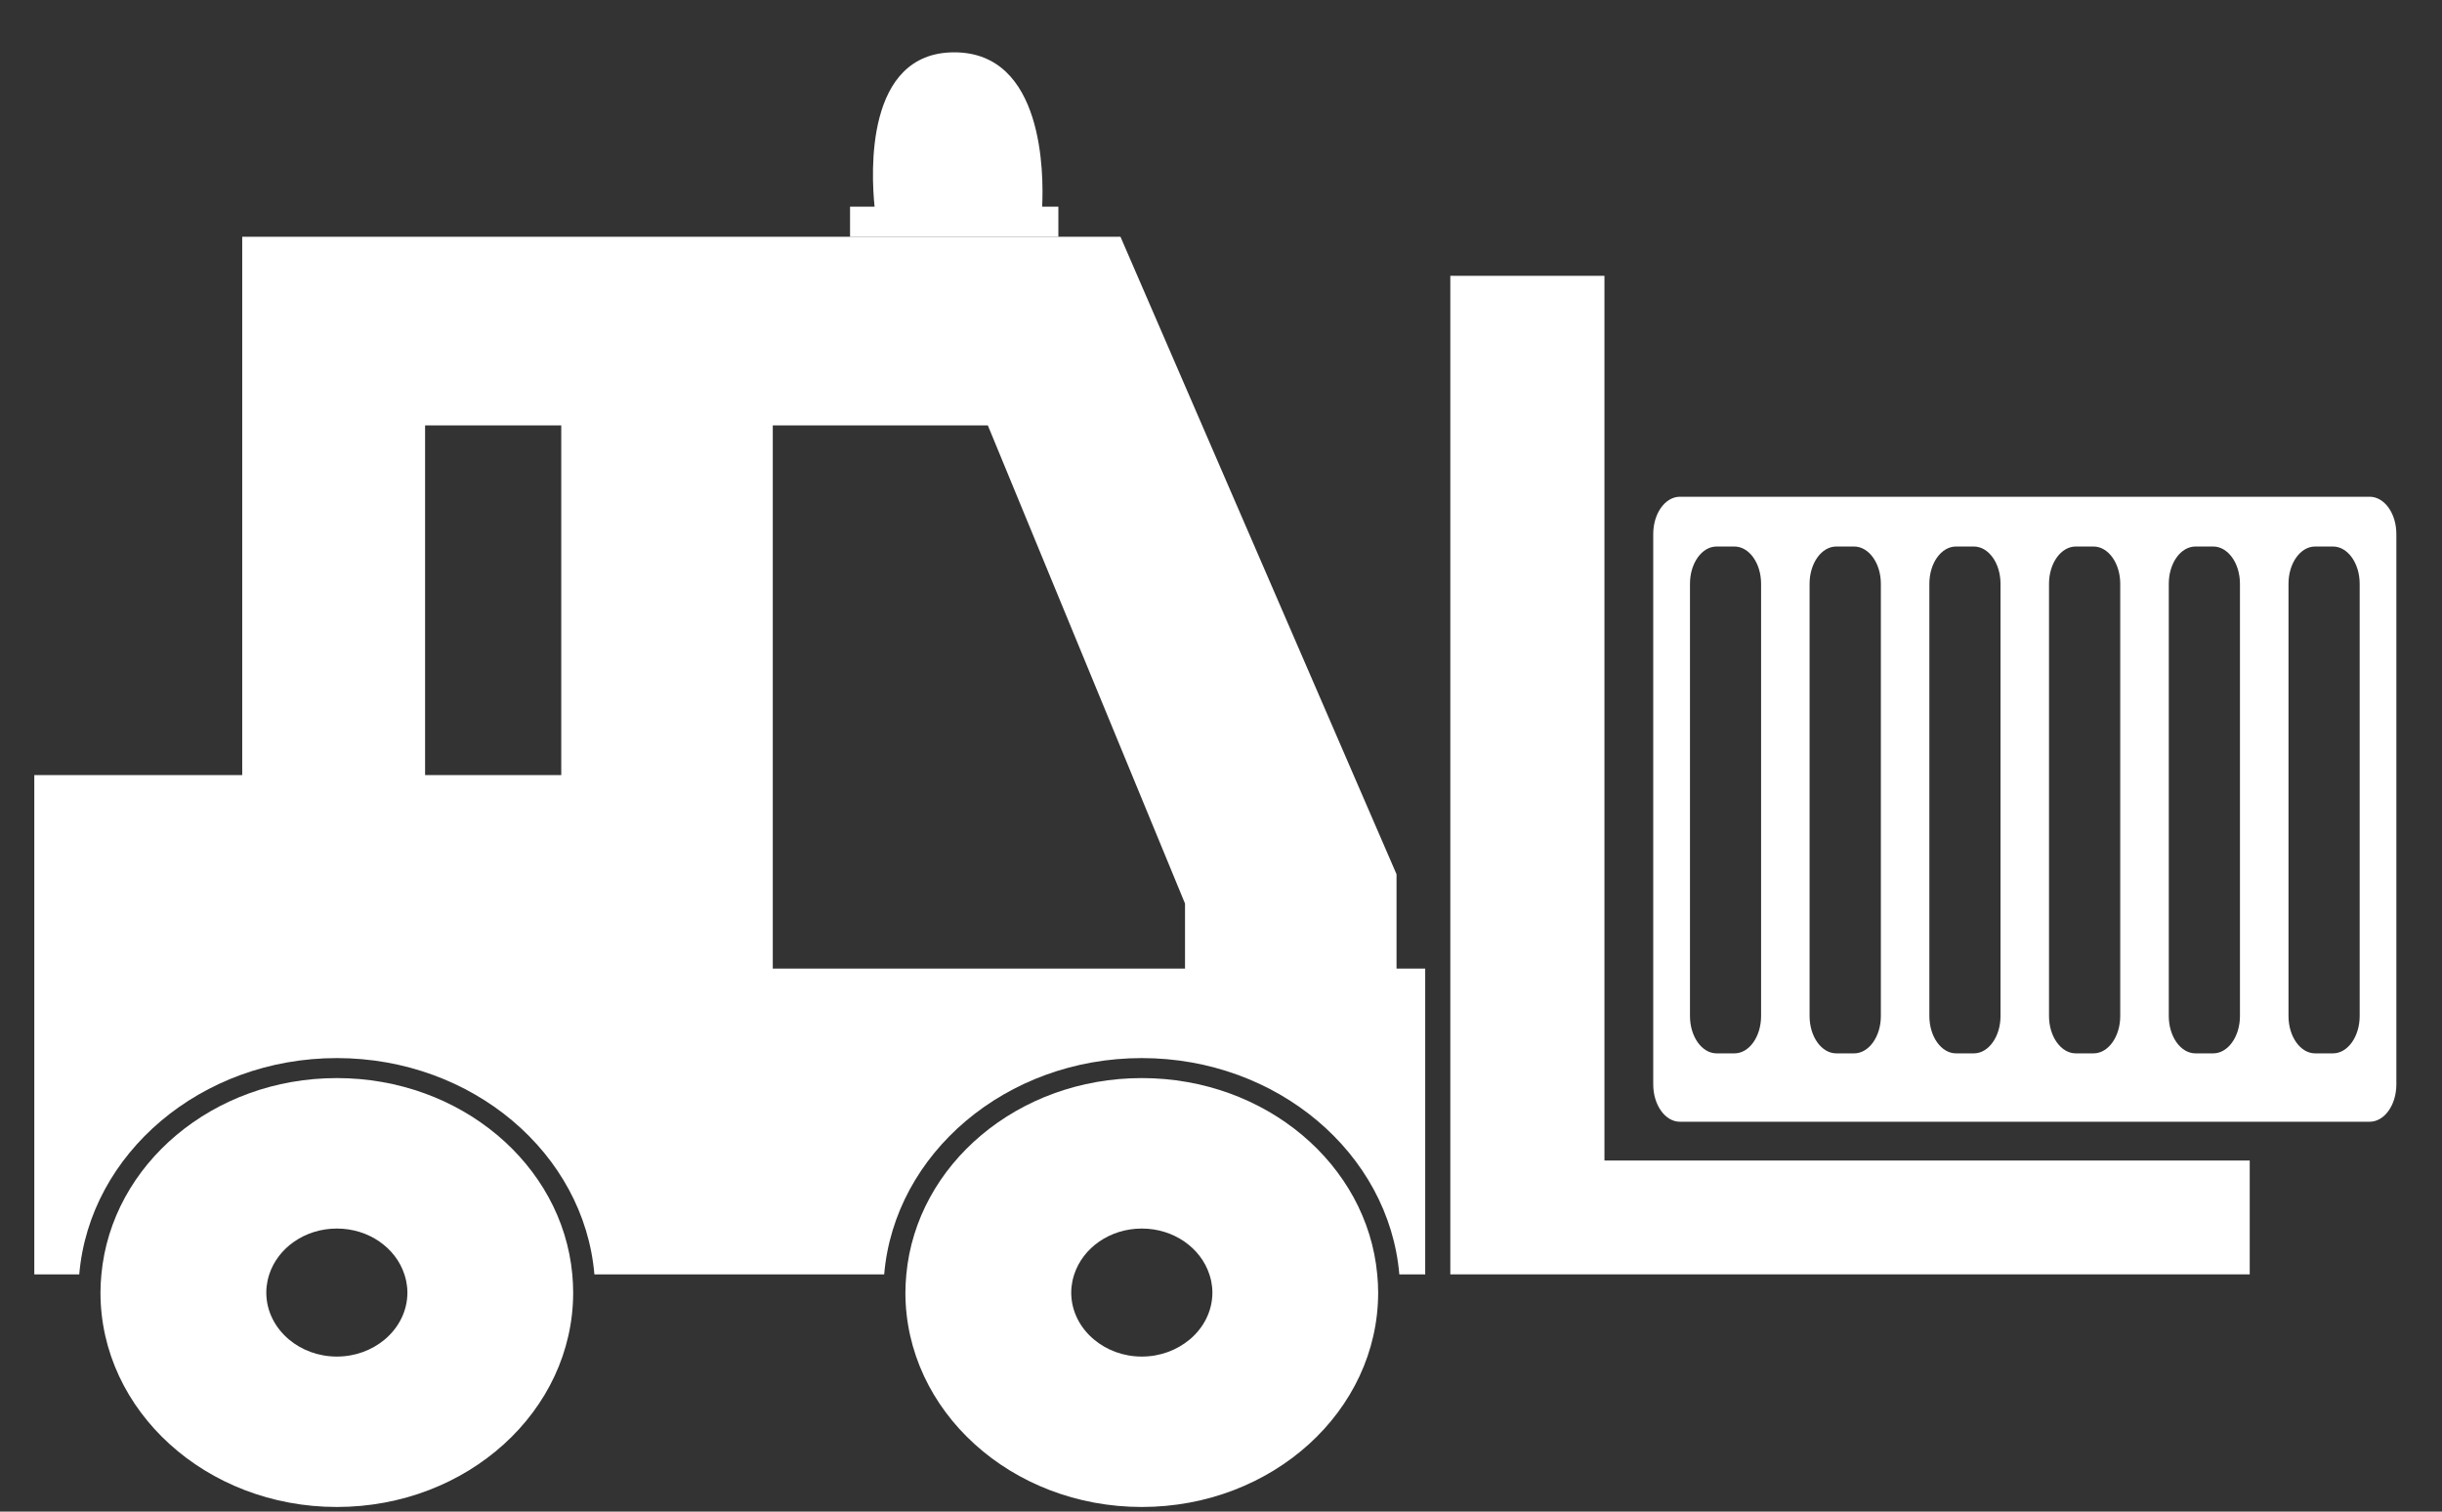
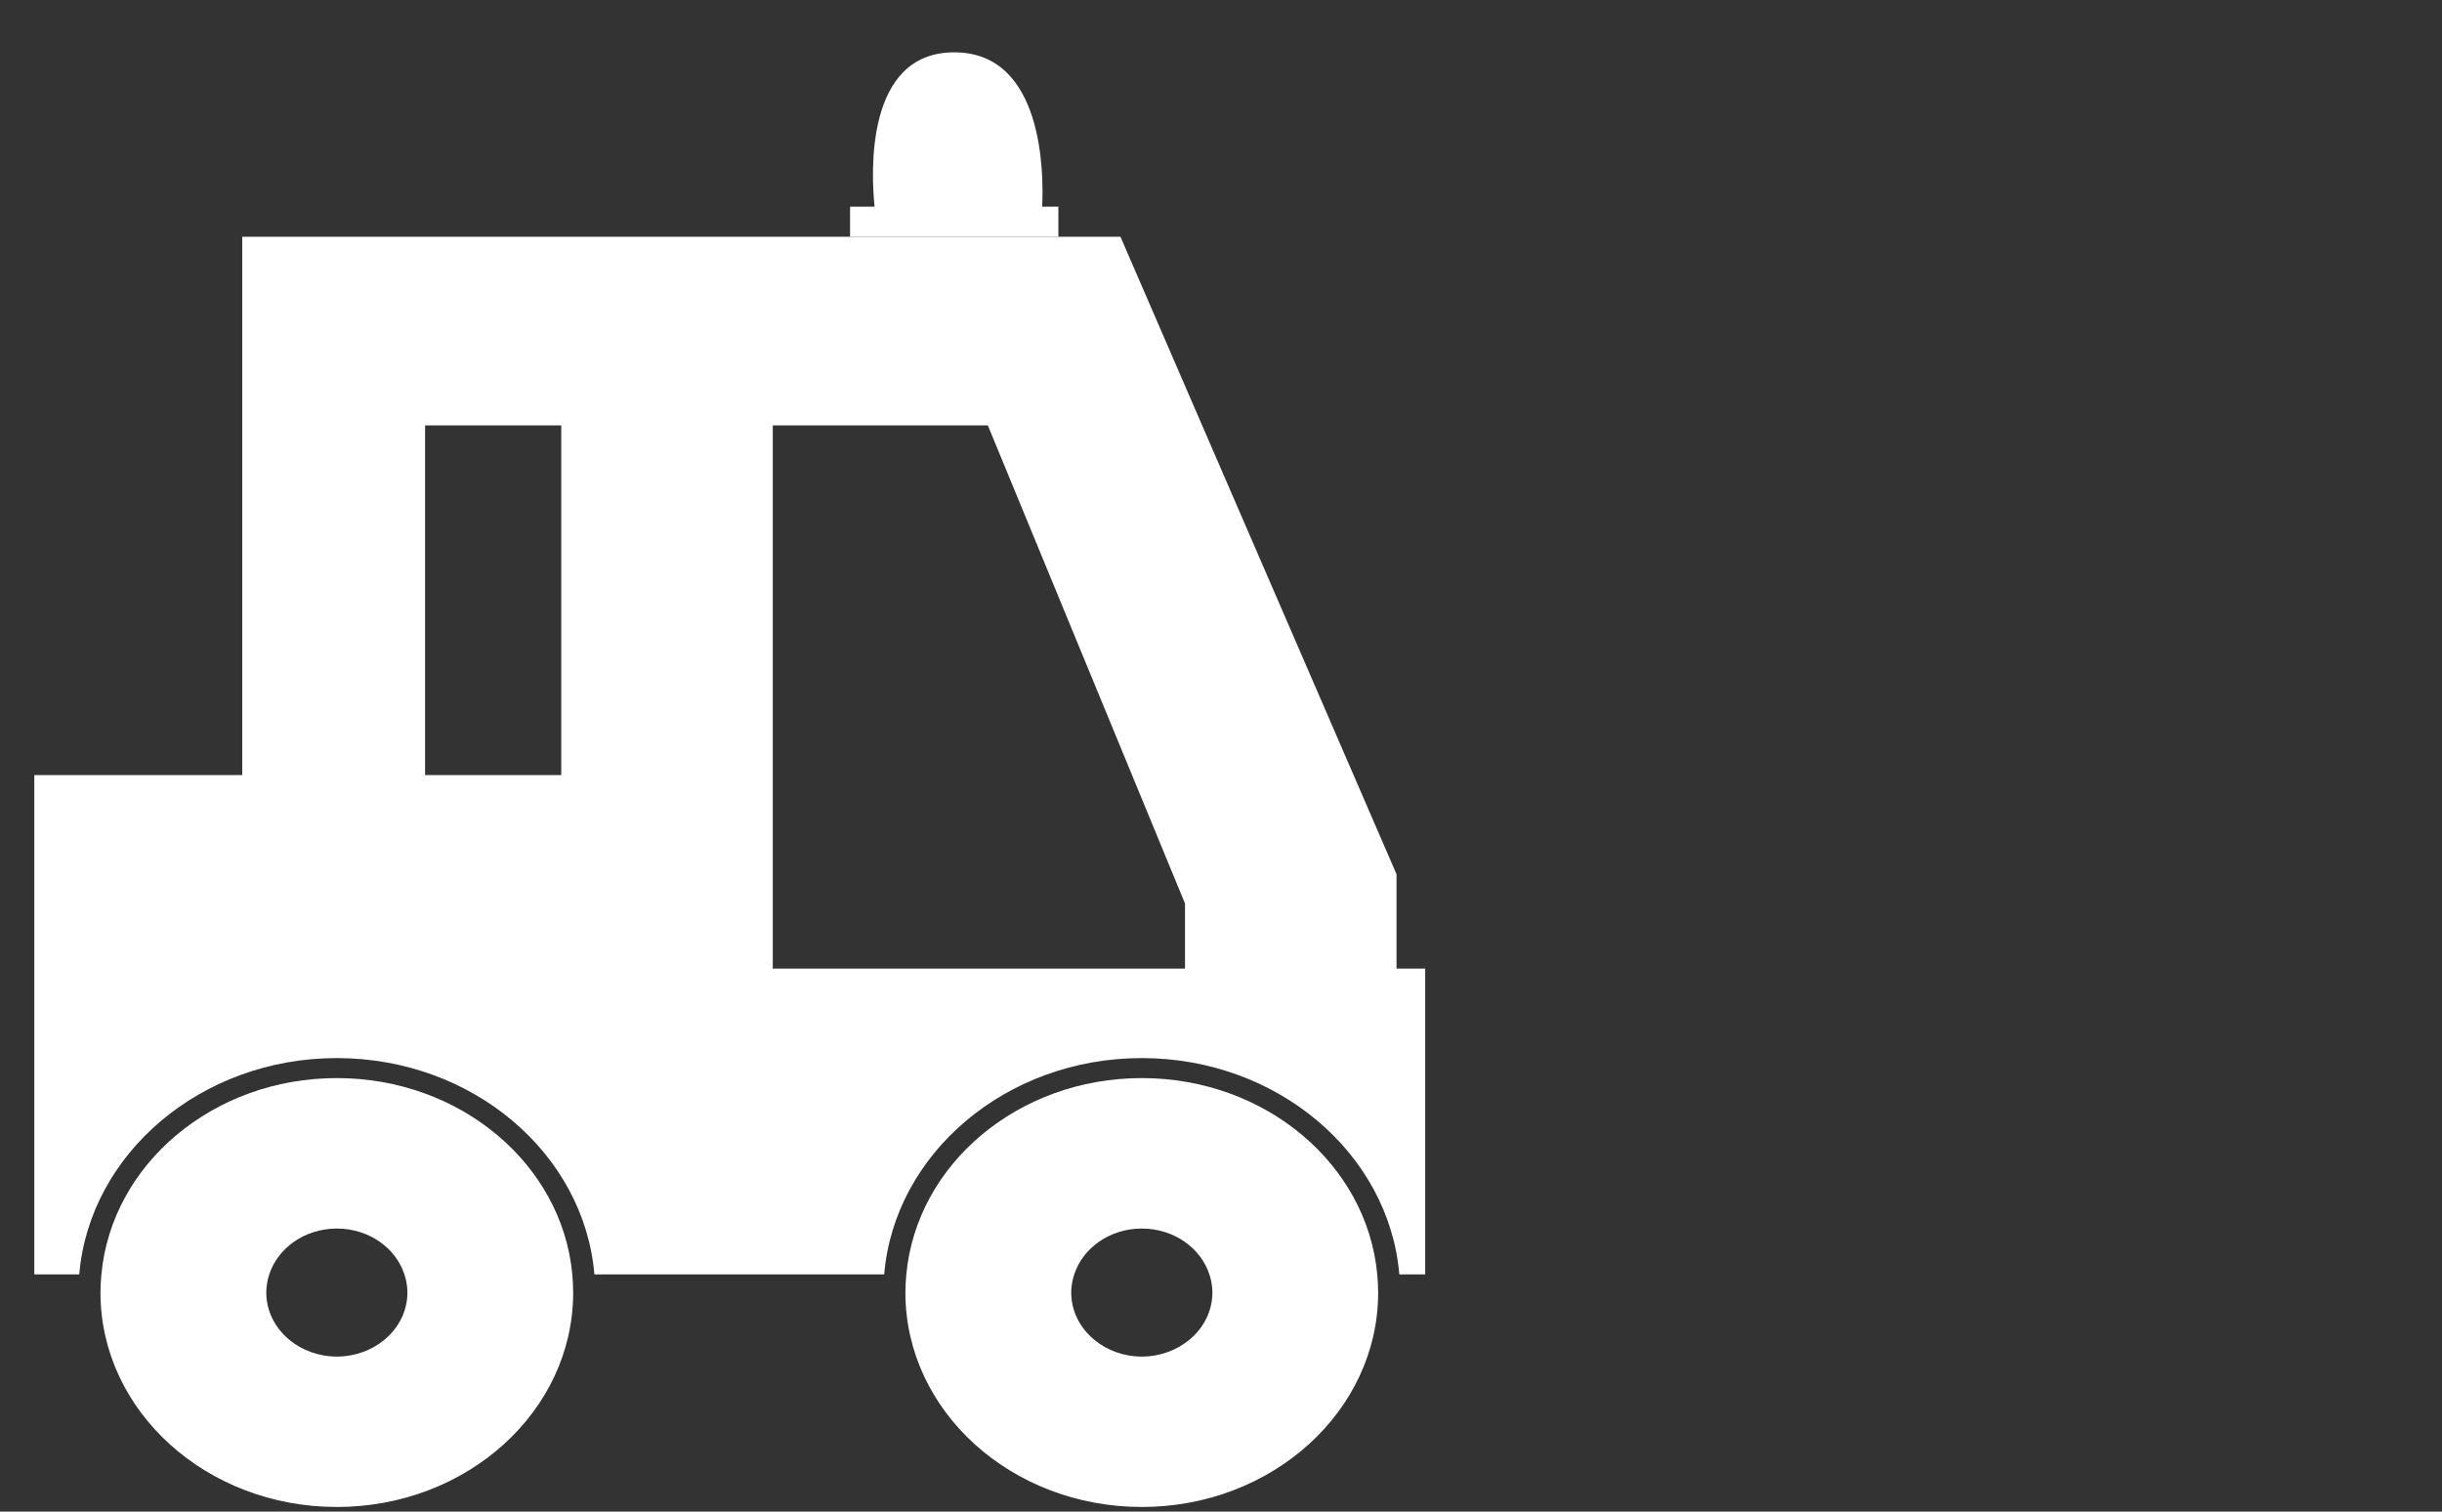
<svg xmlns="http://www.w3.org/2000/svg" width="42" height="26" viewBox="0 0 42 26" fill="none">
  <rect x="0" y="0" width="42" height="26" fill="#333333" stroke="none" />
-   <path d="M27.595 19.961V4.744H24.944V19.961V21.527V21.919H38.693V19.961H27.595Z" fill="white" />
  <path d="M9.843 21.919C9.668 20.028 7.922 18.543 5.793 18.543C3.664 18.543 1.919 20.028 1.744 21.919C1.734 22.022 1.728 22.126 1.728 22.232C1.728 24.269 3.548 25.92 5.793 25.92C8.038 25.92 9.858 24.269 9.858 22.232C9.858 22.126 9.852 22.022 9.843 21.919ZM6.614 23.042C6.398 23.222 6.11 23.333 5.794 23.333C5.477 23.333 5.189 23.222 4.973 23.042C4.732 22.841 4.58 22.552 4.58 22.232C4.58 22.163 4.588 22.097 4.601 22.032C4.609 21.994 4.619 21.956 4.631 21.919C4.78 21.464 5.243 21.131 5.794 21.131C6.344 21.131 6.807 21.464 6.955 21.919C6.967 21.956 6.978 21.994 6.986 22.032C6.999 22.097 7.007 22.163 7.007 22.232C7.007 22.552 6.855 22.841 6.614 23.042Z" fill="white" />
  <path d="M23.687 21.919C23.512 20.028 21.767 18.543 19.638 18.543C17.509 18.543 15.764 20.028 15.588 21.919C15.579 22.022 15.572 22.126 15.572 22.232C15.572 24.269 17.393 25.92 19.638 25.92C21.883 25.92 23.703 24.269 23.703 22.232C23.703 22.126 23.697 22.022 23.687 21.919ZM20.458 23.042C20.242 23.222 19.955 23.333 19.638 23.333C19.321 23.333 19.034 23.222 18.818 23.042C18.576 22.841 18.424 22.552 18.424 22.232C18.424 22.163 18.432 22.097 18.445 22.032C18.453 21.994 18.464 21.956 18.476 21.919C18.625 21.464 19.088 21.131 19.638 21.131C20.189 21.131 20.651 21.464 20.8 21.919C20.812 21.956 20.823 21.994 20.831 22.032C20.844 22.097 20.852 22.163 20.852 22.232C20.852 22.552 20.7 22.841 20.459 23.042H20.458Z" fill="white" />
-   <path d="M40.755 8.544H28.893C28.64 8.544 28.434 8.831 28.434 9.185V18.652C28.434 19.006 28.64 19.294 28.893 19.294H40.755C41.01 19.294 41.215 19.006 41.215 18.652V9.185C41.215 8.83 41.01 8.544 40.755 8.544ZM30.289 17.476C30.289 17.83 30.084 18.118 29.831 18.118H29.524C29.271 18.118 29.066 17.83 29.066 17.476V10.041C29.066 9.686 29.271 9.4 29.524 9.4H29.831C30.084 9.4 30.289 9.687 30.289 10.041V17.476ZM32.349 17.476C32.349 17.83 32.142 18.118 31.889 18.118H31.583C31.329 18.118 31.123 17.83 31.123 17.476V10.041C31.123 9.686 31.329 9.4 31.583 9.4H31.889C32.142 9.4 32.349 9.687 32.349 10.041V17.476ZM34.407 17.476C34.407 17.83 34.201 18.118 33.948 18.118H33.642C33.388 18.118 33.183 17.83 33.183 17.476V10.041C33.183 9.686 33.388 9.4 33.642 9.4H33.948C34.202 9.4 34.407 9.687 34.407 10.041V17.476ZM36.466 17.476C36.466 17.83 36.26 18.118 36.007 18.118H35.701C35.448 18.118 35.241 17.83 35.241 17.476V10.041C35.241 9.686 35.448 9.4 35.701 9.4H36.007C36.26 9.4 36.466 9.687 36.466 10.041V17.476ZM38.525 17.476C38.525 17.83 38.319 18.118 38.065 18.118H37.76C37.506 18.118 37.301 17.83 37.301 17.476V10.041C37.301 9.686 37.506 9.4 37.76 9.4H38.065C38.319 9.4 38.525 9.687 38.525 10.041V17.476ZM40.584 17.476C40.584 17.83 40.378 18.118 40.125 18.118H39.818C39.565 18.118 39.36 17.83 39.36 17.476V10.041C39.36 9.686 39.565 9.4 39.818 9.4H40.125C40.378 9.4 40.584 9.687 40.584 10.041V17.476Z" fill="white" />
  <path d="M18.203 3.555H17.924C17.952 2.996 17.952 0.9 16.412 0.9C14.871 0.9 14.984 2.996 15.042 3.555H14.62V4.073H18.203V3.555Z" fill="white" />
  <path d="M24.019 16.66V15.037L19.271 4.072H4.166V13.331H0.59V21.919H1.363C1.54 19.841 3.459 18.199 5.793 18.199C8.128 18.199 10.046 19.841 10.223 21.919H15.207C15.384 19.841 17.302 18.199 19.637 18.199C21.971 18.199 23.89 19.841 24.067 21.919H24.512V16.66H24.018H24.019ZM9.653 13.331H7.311V7.317H9.653V13.331ZM20.381 16.66H13.291V7.317H16.99L20.381 15.541V16.66H20.381Z" fill="white" />
</svg>